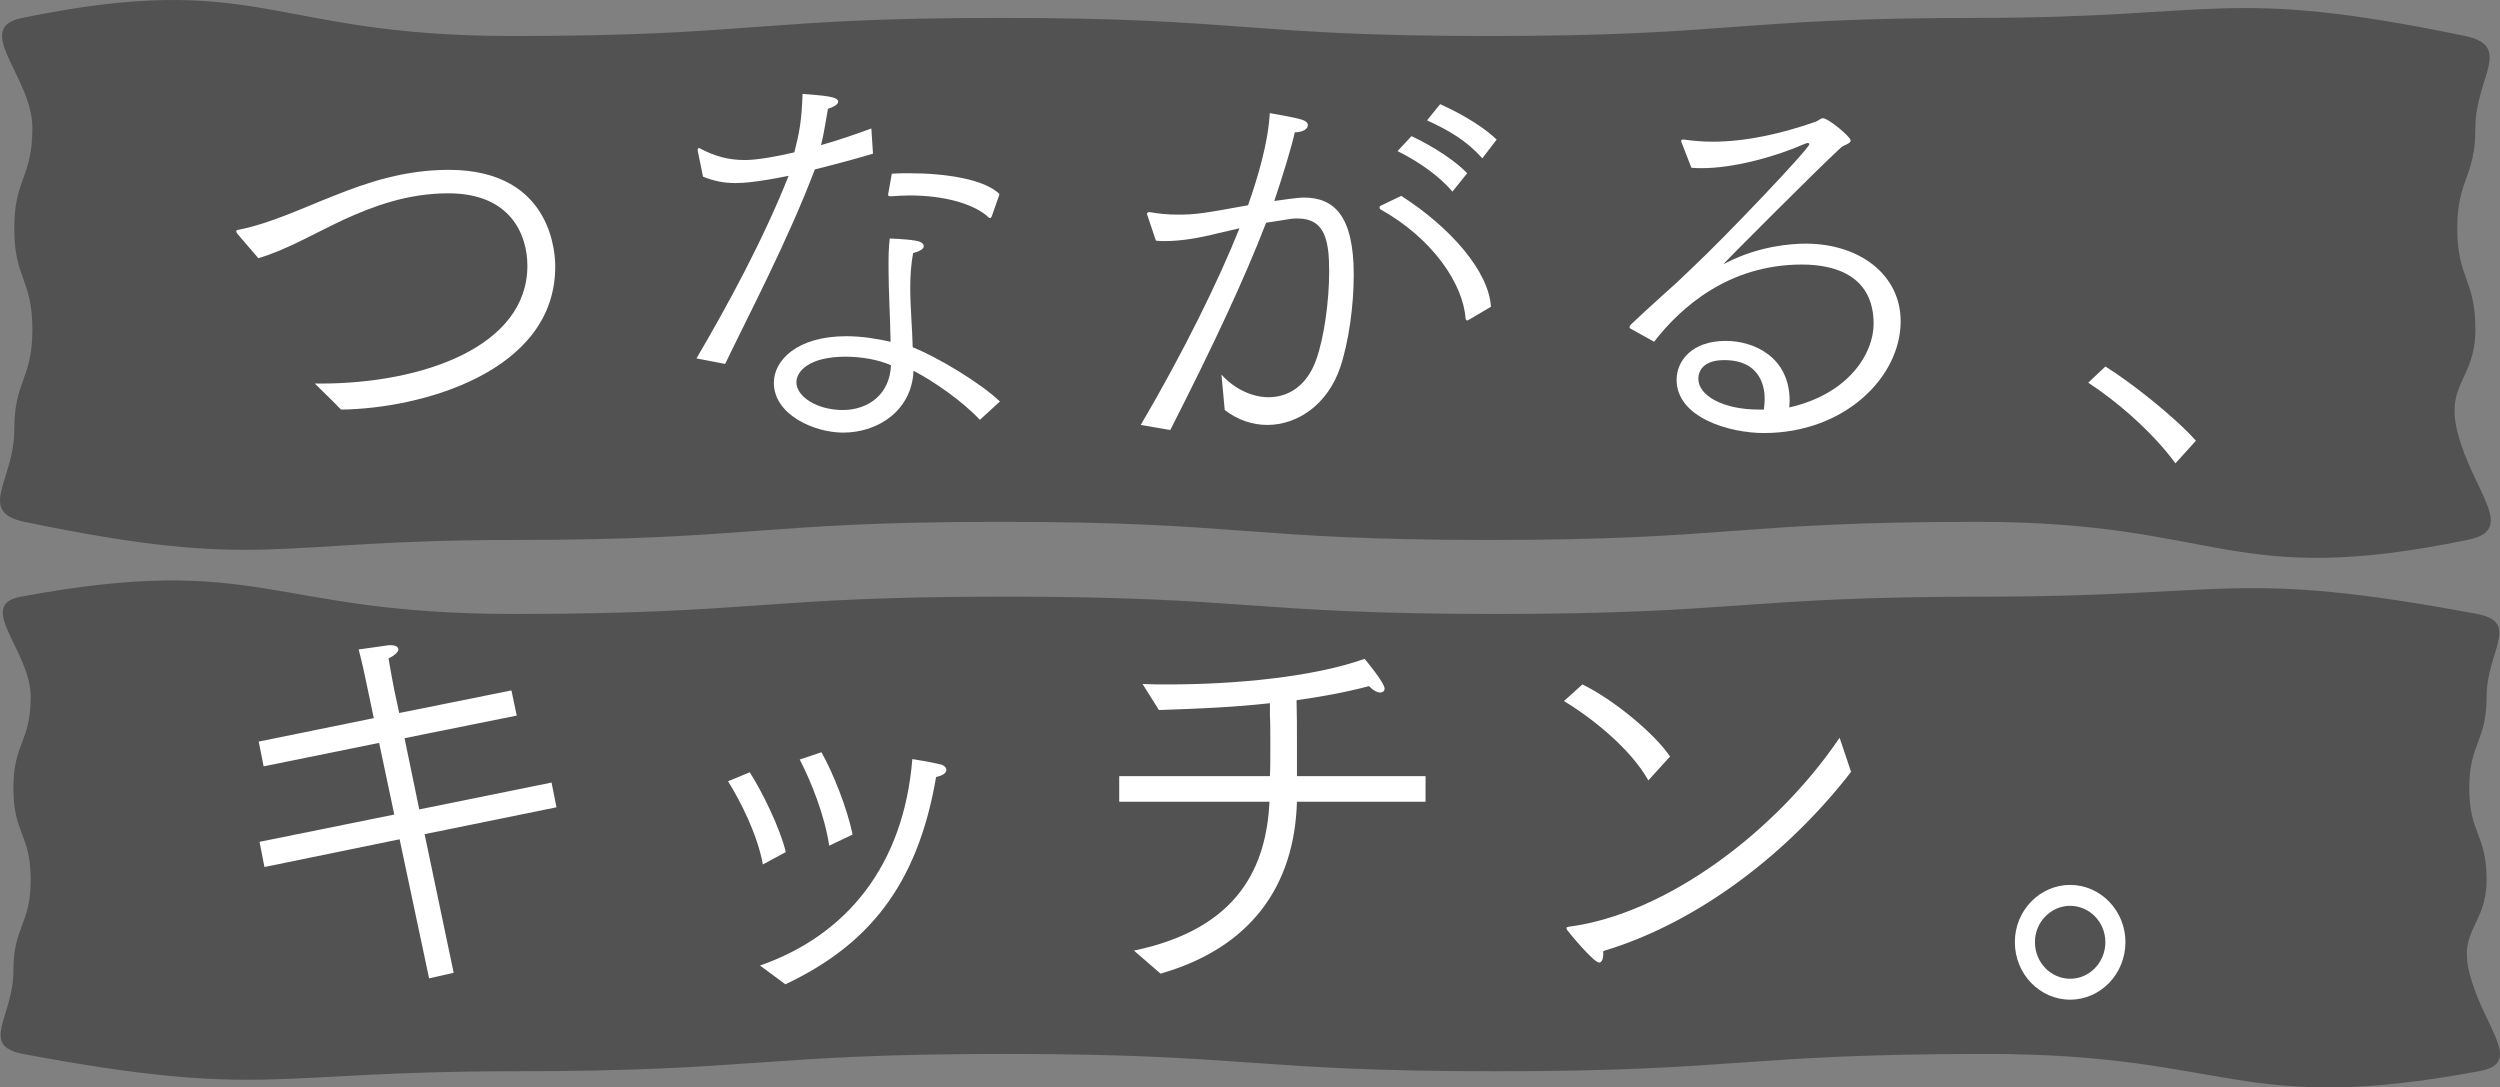
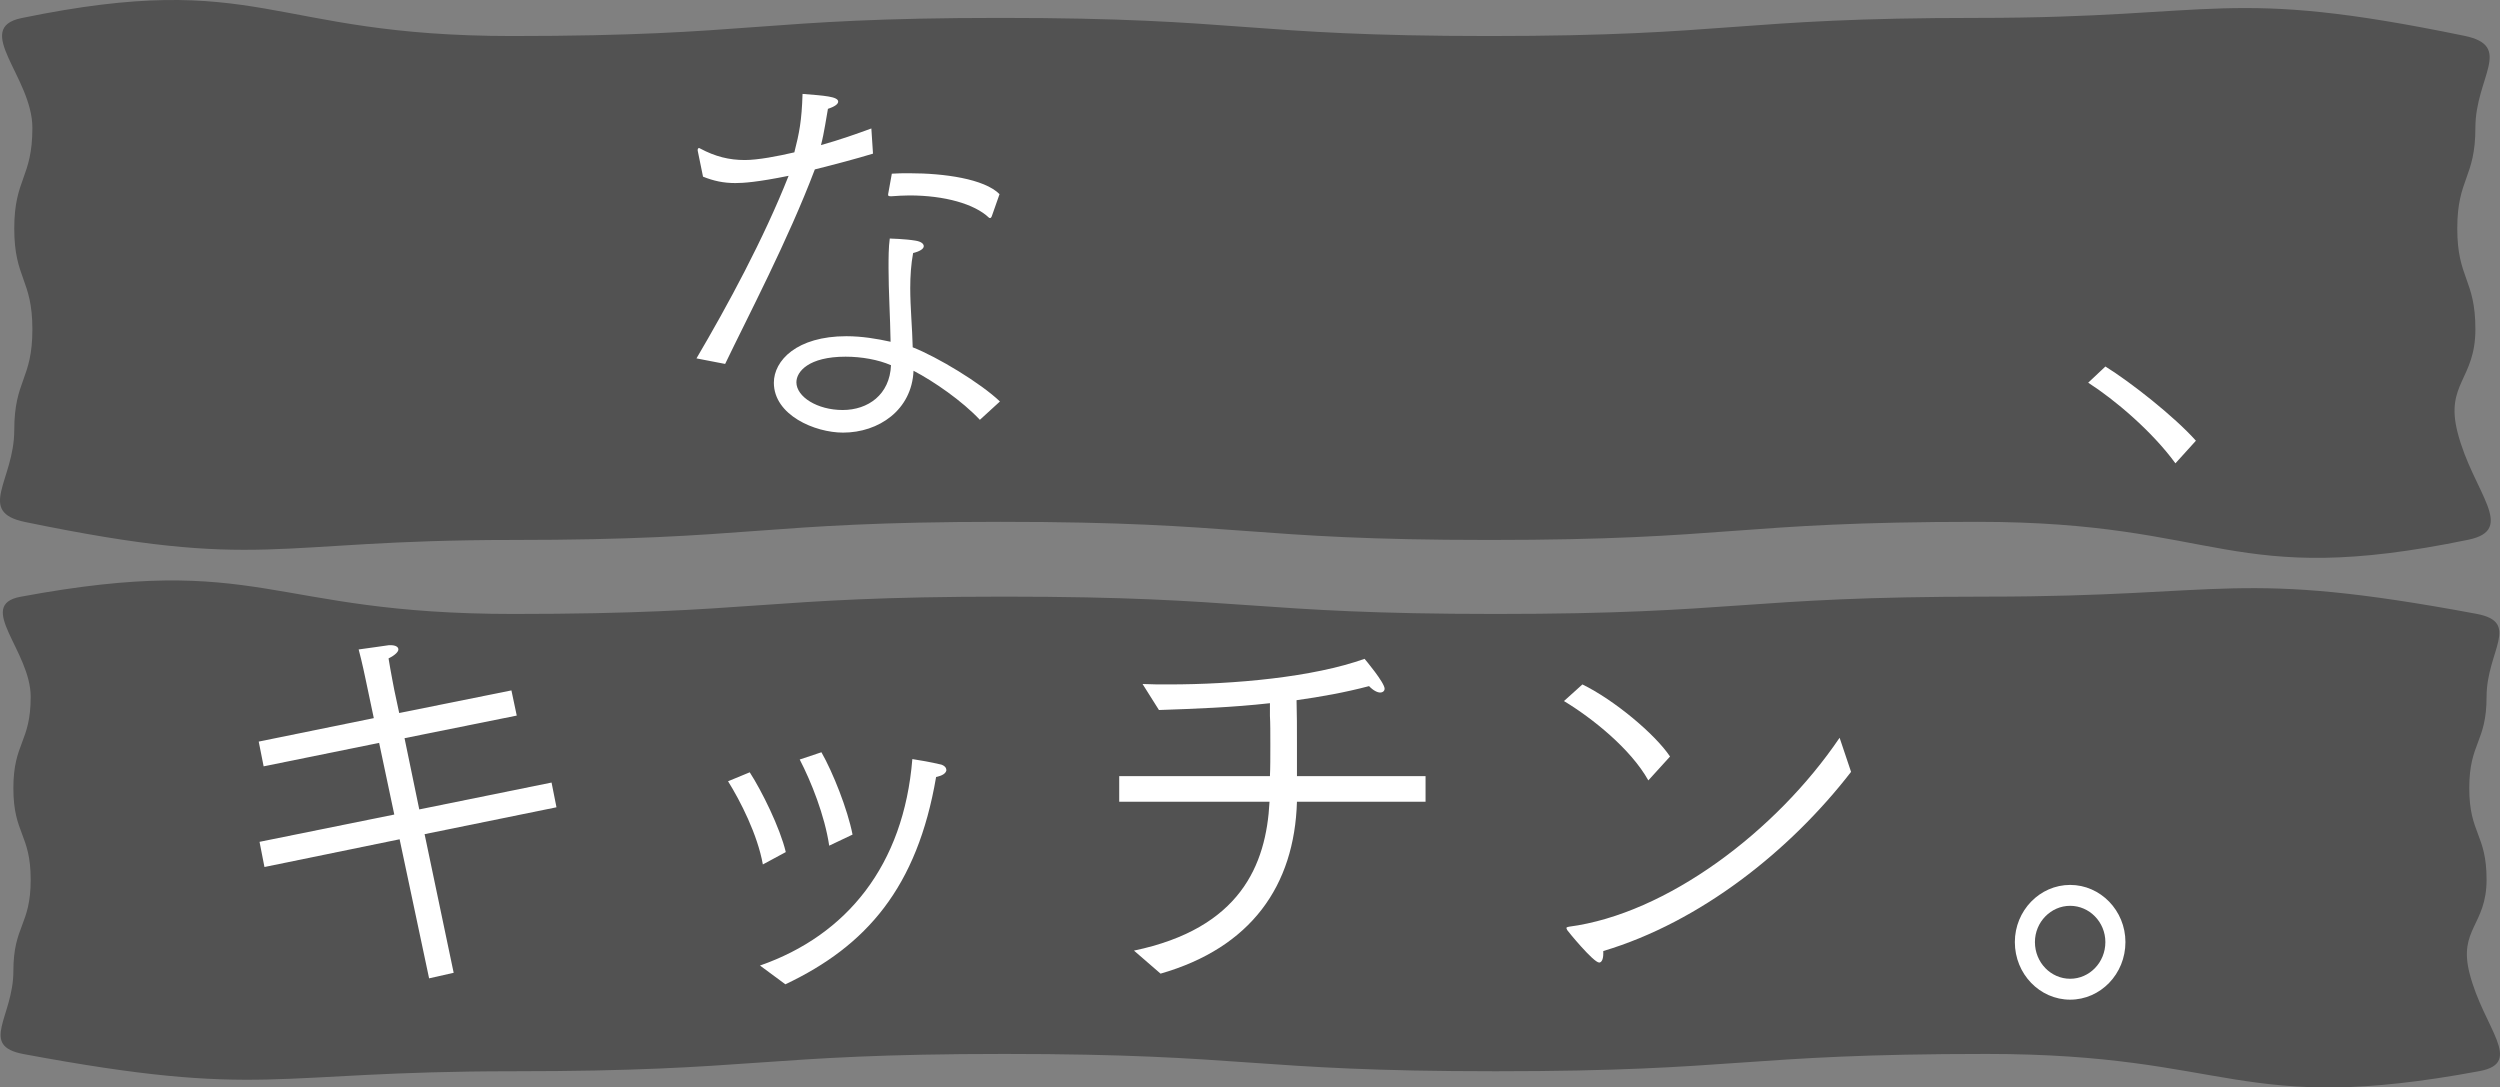
<svg xmlns="http://www.w3.org/2000/svg" version="1.1" id="レイヤー_1" x="0px" y="0px" width="473.249px" height="205.852px" viewBox="0 0 473.249 205.852" enable-background="new 0 0 473.249 205.852" xml:space="preserve">
  <rect x="0" y="0" width="473.249" height="205.852" fill="#808080" stroke="none" />
  <g>
    <g opacity="0.36">
      <path d="M469.369,202.76c-45.703,8.512-46.789-3.25-93.277-3.25    c-46.488,0-46.488,3.277-92.976,3.277c-46.489,0-46.489-3.277-92.979-3.277    c-46.492,0-46.492,3.277-92.983,3.277c-46.491,0-46.977,5.258-92.683-3.25    c-8.507-1.583-1.939-7.042-1.939-15.696c-0-8.656,3.277-8.656,3.277-17.313    c-0-8.657-3.277-8.657-3.277-17.314c-0-8.658,3.277-8.658,3.277-17.316    s-10.45-17.342-1.939-18.927c45.703-8.512,46.789,3.25,93.277,3.25    c46.488,0,46.488-3.277,92.976-3.277c46.489,0,46.489,3.277,92.979,3.277    c46.491,0,46.491-3.277,92.983-3.277s46.977-5.258,92.683,3.25    c8.507,1.583,1.939,7.042,1.939,15.696c0,8.656-3.277,8.656-3.277,17.313    c0,8.657,3.277,8.657,3.277,17.314c0,8.658-5.36,9.329-3.227,17.72    C470.12,194.621,477.88,201.175,469.369,202.76z" />
    </g>
    <g opacity="0.36">
      <path d="M467.222,102.179c-45.291,9.344-46.591-3.396-92.836-3.396    c-46.244,0-46.244,3.431-92.488,3.431c-46.245,0-46.245-3.431-92.491-3.431    c-46.248,0-46.248,3.431-92.495,3.431c-46.248,0-46.854,5.943-92.149-3.396    c-9.339-1.926-2.062-7.856-2.062-17.391c-0-9.539,3.431-9.539,3.431-19.078    c-0-9.54-3.431-9.54-3.431-19.079c-0-9.541,3.431-9.541,3.431-19.082    S-5.275,5.352,4.069,3.424c45.291-9.344,46.591,3.396,92.836,3.396    c46.244,0,46.244-3.431,92.488-3.431c46.245,0,46.245,3.431,92.491,3.431    c46.248,0,46.248-3.431,92.495-3.431s46.854-5.943,92.149,3.396    c9.339,1.926,2.062,7.856,2.062,17.391c0,9.539-3.431,9.539-3.431,19.078    c0,9.54,3.431,9.54,3.431,19.079c0,9.541-5.741,10.263-3.378,19.507    C468.12,93.218,476.566,100.251,467.222,102.179z" />
    </g>
    <g>
      <g>
-         <path fill="#FFFFFF" d="M44.944,44.264c-0.155-0.242-0.232-0.404-0.232-0.484     c0-0.242,0.232-0.242,0.62-0.323c5.97-1.211,11.862-4.037,17.832-6.379     c6.435-2.584,13.49-4.926,21.786-4.926c20.157,0,20.157,16.876,20.157,18.33     c0,20.026-25.585,26.89-40.548,27.052c-1.938-2.02-4.187-4.119-4.962-4.926     h1.086c19.382,0,39.152-7.025,39.152-22.287c0-5.895-3.179-13.729-14.964-13.729     c-7.675,0-14.188,2.424-19.848,5.008c-5.504,2.584-11.009,5.813-16.126,7.268     L44.944,44.264z" />
        <path fill="#FFFFFF" d="M131.841,67.843c5.892-10.013,12.715-22.61,17.443-34.562     c-5.97,1.212-8.605,1.373-10.078,1.373c-2.249,0-4.109-0.403-6.125-1.211     l-1.008-4.926v-0.162c0-0.16,0.077-0.322,0.232-0.322     c0.077,0,0.155,0,0.232,0.08c2.869,1.535,5.505,2.181,8.451,2.181     c2.48,0,6.279-0.727,9.381-1.454c0.931-3.633,1.396-5.975,1.551-11.062     c4.031,0.324,6.745,0.484,6.745,1.454c0,0.403-0.466,0.888-1.938,1.372     c-0.311,1.615-0.698,4.522-1.318,6.864c3.489-0.969,6.9-2.181,9.536-3.149     l0.311,4.765c-3.179,0.969-7.133,2.019-11.01,2.987     c-5.039,13.324-12.637,27.777-16.979,36.822L131.841,67.843z M185.491,79.471     c-3.334-3.553-8.684-7.268-12.56-9.287     c-0.311,7.43-6.591,11.709-13.336,11.709c-5.35,0-13.103-3.311-13.103-9.447     c0-4.199,4.342-8.802,13.724-8.802c2.945,0,5.814,0.484,8.373,1.05     c-0.078-4.764-0.388-9.609-0.388-13.889c0-2.02,0-3.957,0.232-5.652     c0,0,3.023,0.08,4.885,0.403c1.008,0.161,1.55,0.565,1.55,1.05     s-0.697,0.969-2.016,1.292c-0.388,2.1-0.543,4.36-0.543,6.622     c0,3.714,0.388,7.59,0.466,11.224c4.729,1.856,12.87,6.782,16.514,10.255     L185.491,79.471z M160.062,67.52c-6.978,0-9.304,2.826-9.304,4.846     c0,2.744,3.954,5.248,8.761,5.248s8.916-2.906,9.148-8.479     C166.264,68.085,163.085,67.52,160.062,67.52z M168.822,32.878     c1.085-0.081,2.171-0.081,3.411-0.081c6.435,0,14.11,1.051,16.979,3.957     l-1.474,4.199c-0.077,0.162-0.155,0.322-0.31,0.322     c-0.078,0-0.155,0-0.233-0.08c-2.713-2.584-8.373-4.199-15.04-4.199     c-1.086,0-2.326,0.081-3.489,0.162c-0.543,0-0.543-0.162-0.543-0.242v-0.162     L168.822,32.878z" />
-         <path fill="#FFFFFF" d="M215.945,80.44c8.141-13.889,14.73-27.293,18.685-37.226     l-4.187,0.97c-3.489,0.888-6.978,1.453-9.847,1.453     c-0.62,0-1.24,0-1.783-0.081l-1.628-4.845c0-0.081-0.077-0.162-0.077-0.162     c0-0.322,0.31-0.403,0.465-0.403c1.783,0.323,3.566,0.484,5.35,0.484     c3.411,0,4.962-0.242,13.335-1.776c1.861-5.33,3.8-11.789,4.109-17.441     c1.163,0.242,4.419,0.727,5.97,1.211c0.853,0.242,1.24,0.646,1.24,1.049     c0,0.728-0.93,1.373-2.48,1.373c-0.543,2.584-2.248,8.156-3.877,13.001     c4.42-0.646,5.272-0.646,5.582-0.646c5.66,0,9.459,3.311,9.459,14.615     c0,5.814-0.931,12.678-2.559,17.523c-2.403,7.105-8.141,10.9-13.8,10.9     c-2.869,0-5.66-0.969-8.063-2.826l-0.62-6.702     c2.403,2.665,5.737,4.28,8.916,4.28c3.722,0,7.21-2.1,8.993-7.025     c1.551-4.28,2.481-11.305,2.481-16.797c0-5.813-0.775-10.012-5.97-10.012     c-0.466,0-0.854,0-1.318,0.08c-1.473,0.242-3.023,0.484-4.651,0.727     c-4.109,10.659-9.924,23.095-18.143,39.244L215.945,80.44z M265.253,37.077     c9.459,6.056,16.592,14.374,16.979,20.995l-4.109,2.422     c-0.154,0.081-0.232,0.162-0.388,0.162c-0.154,0-0.232-0.081-0.31-0.404     c-0.466-6.46-6.125-15.02-16.049-20.591c-0.155-0.081-0.232-0.242-0.232-0.323     c0-0.162,0.077-0.322,0.077-0.322L265.253,37.077z M267.192,25.772     c1.938,0.889,7.365,3.715,10.544,7.025l-2.791,3.473     c-2.403-2.826-6.047-5.49-10.389-7.672L267.192,25.772z M272.619,19.716     c1.938,0.888,7.133,3.312,10.698,6.702l-2.713,3.553     c-2.869-3.229-6.202-5.248-10.467-7.187L272.619,19.716z" />
-         <path fill="#FFFFFF" d="M308.779,62.272c-0.232-0.082-0.311-0.242-0.311-0.324     c0-0.16,0.078-0.322,0.232-0.484c3.645-3.472,6.9-6.298,8.994-8.236     l2.791-2.664c6.28-5.895,22.019-22.449,22.019-23.256     c0-0.162-0.155-0.242-0.311-0.242s-0.31,0.08-0.542,0.161     c-5.893,2.584-13.646,4.603-19.461,4.603c-0.697,0-1.396,0-2.016-0.08     l-1.783-4.604c-0.077-0.161-0.154-0.322-0.154-0.484     c0-0.161,0.154-0.242,0.387-0.242h0.155c1.783,0.242,3.489,0.404,5.35,0.404     c6.59,0,13.335-1.615,19.383-3.715c0.775-0.242,1.085-0.727,1.551-0.727     c1.085,0,5.271,3.553,5.271,4.199c0,0.646-1.396,0.888-1.86,1.372     c-4.187,3.796-22.174,21.884-22.174,21.964h0.078     c0.077,0,0.388-0.161,0.542-0.242c6.048-3.068,12.018-3.553,14.886-3.553     c10.234,0,17.987,5.895,17.987,14.696c0,10.578-10.622,21.156-25.896,21.156     c-6.357,0-16.514-2.826-16.514-10.094c0-3.472,2.791-7.349,9.304-7.349     c5.272,0,12.095,2.988,12.095,11.387l-0.077,1.211     c11.396-2.584,15.971-10.336,15.971-15.827c0-8.802-6.822-11.224-13.567-11.224     c-13.801,0-22.871,7.994-27.988,14.615L308.779,62.272z M334.054,75.514     c0-1.534-0.31-7.348-7.675-7.348c-4.885,0-4.885,3.148-4.885,3.553     c0,3.068,4.497,5.814,11.475,5.814h0.93     C333.977,76.806,334.054,76.16,334.054,75.514z" />
        <path fill="#FFFFFF" d="M398.552,69.377c4.807,2.988,13.024,9.447,17.134,14.051     l-3.877,4.279c-4.419-6.057-11.474-12.031-16.514-15.262L398.552,69.377z" />
        <path fill="#FFFFFF" d="M49.13,159.36l25.508-5.168l-2.869-13.566l-21.863,4.441     l-0.93-4.684l21.785-4.441l-1.55-7.348c0,0-0.698-3.393-1.318-5.653     c2.559-0.323,4.419-0.646,5.737-0.808h0.31c0.931,0,1.474,0.323,1.474,0.808     c0,0.403-0.543,1.05-1.861,1.696c0.388,2.422,1.086,5.975,1.086,5.975     l0.931,4.361l21.243-4.28l1.008,4.765l-21.243,4.279l2.791,13.485     l25.042-5.087l0.931,4.684l-24.965,5.087l5.504,26.243l-4.651,1.051     l-5.582-26.325l-25.585,5.249L49.13,159.36z" />
        <path fill="#FFFFFF" d="M144.408,163.639c-1.008-5.652-4.265-12.031-6.59-15.746     l4.108-1.696c2.249,3.472,5.737,10.497,6.823,15.101L144.408,163.639z      M143.865,182.776c16.437-5.732,27.213-18.976,28.841-39.082     c1.086,0.162,3.489,0.564,5.505,1.05c0.465,0.161,0.931,0.484,0.931,1.05     v0.08c-0.155,0.566-0.775,0.969-1.938,1.211     c-3.566,20.915-13.18,31.978-28.531,39.245L143.865,182.776z M156.968,160.086     c-0.853-5.734-3.411-12.113-5.582-16.312l4.109-1.372     c2.171,3.795,4.962,10.82,5.892,15.585L156.968,160.086z" />
        <path fill="#FFFFFF" d="M214.658,179.949c20.08-4.198,25.042-16.149,25.662-28.182h-28.453     v-4.844h28.531c0.077-1.535,0.077-3.715,0.077-5.896s0-4.28-0.077-5.491v-2.422     c-7.133,0.807-14.188,1.049-21.011,1.292l-3.102-4.926     c1.628,0.081,3.256,0.081,4.962,0.081c12.482,0,27.368-1.373,37.06-4.846     c0.155,0.162,3.799,4.522,3.799,5.652c0,0.404-0.311,0.727-0.853,0.727     c-0.466,0-1.241-0.322-2.094-1.211c-4.574,1.211-9.148,2.02-13.723,2.665     c0.077,2.503,0.077,5.329,0.077,7.913v6.461h24.345v4.844h-24.345     c-0.465,15.908-8.683,27.617-25.817,32.543L214.658,179.949z" />
        <path fill="#FFFFFF" d="M299.547,129.563c5.97,2.906,13.723,9.367,16.591,13.646     l-4.109,4.521c-3.333-5.975-10.621-11.789-15.971-15.02L299.547,129.563z      M350.406,146.115c-11.552,14.939-28.531,28.424-46.906,33.916v0.484     c0,1.211-0.388,1.695-0.774,1.695c-1.086,0-5.971-5.976-6.048-6.137     c-0.077-0.162-0.155-0.323-0.155-0.404c0-0.08,0.078-0.162,0.466-0.242     c18.452-2.422,39.229-18.008,51.247-35.771L350.406,146.115z" />
-         <path fill="#FFFFFF" d="M391.877,167.514c5.737,0,10.467,4.846,10.467,10.821     c0,6.056-4.729,10.901-10.467,10.901s-10.467-4.846-10.467-10.901     C381.41,172.36,386.14,167.514,391.877,167.514z M398.545,178.335     c0-3.796-3.023-6.864-6.668-6.864c-3.644,0-6.667,3.068-6.667,6.864     c0,3.876,3.023,6.944,6.667,6.944C395.522,185.28,398.545,182.211,398.545,178.335z     " />
+         <path fill="#FFFFFF" d="M391.877,167.514c5.737,0,10.467,4.846,10.467,10.821     c0,6.056-4.729,10.901-10.467,10.901s-10.467-4.846-10.467-10.901     C381.41,172.36,386.14,167.514,391.877,167.514M398.545,178.335     c0-3.796-3.023-6.864-6.668-6.864c-3.644,0-6.667,3.068-6.667,6.864     c0,3.876,3.023,6.944,6.667,6.944C395.522,185.28,398.545,182.211,398.545,178.335z     " />
      </g>
    </g>
  </g>
</svg>